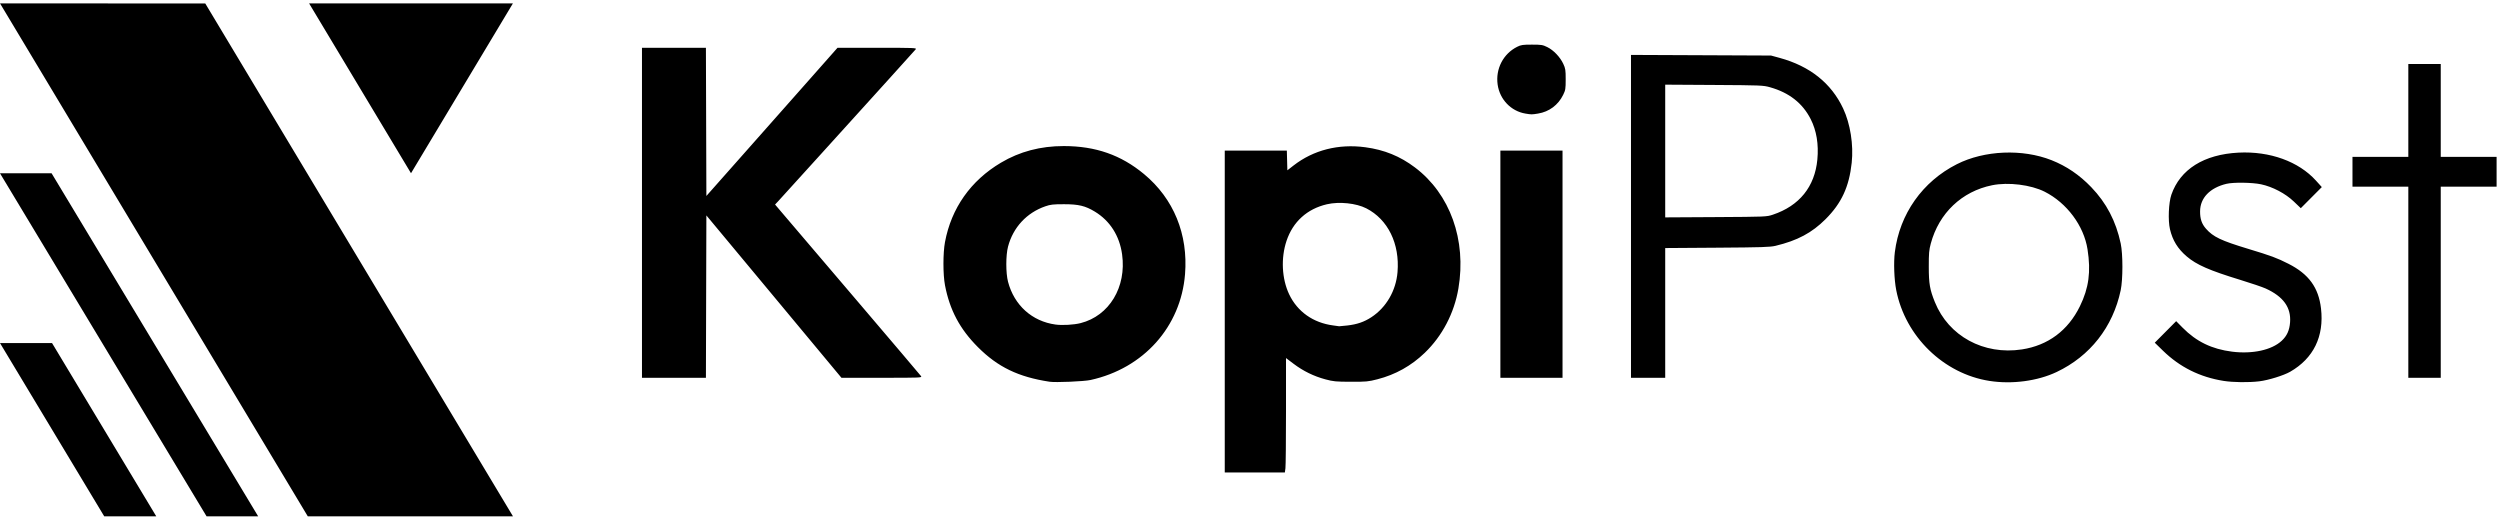
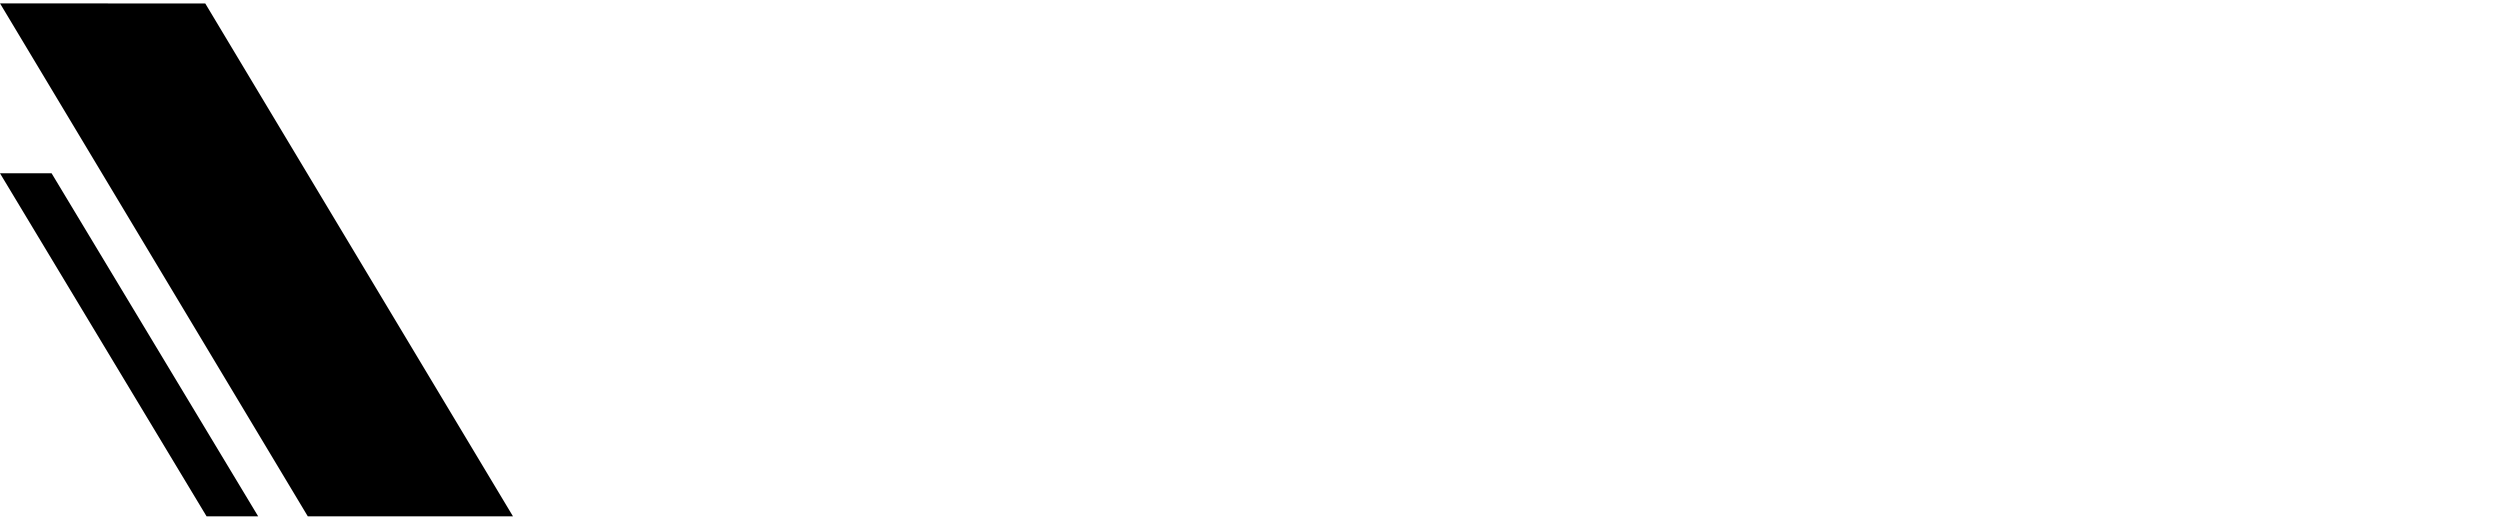
<svg xmlns="http://www.w3.org/2000/svg" width="736" height="153" overflow="hidden">
  <defs>
    <clipPath id="clip0">
      <rect x="1208" y="1562" width="546" height="126" />
    </clipPath>
    <clipPath id="clip1">
      <rect x="1208" y="1562" width="546" height="126" />
    </clipPath>
    <clipPath id="clip2">
      <rect x="1208" y="1562" width="546" height="126" />
    </clipPath>
  </defs>
  <g transform="translate(-1019 -1549)">
    <path d="M1019 1550 1079.43 1550.02 1170 1700.97 1170 1701 1109.61 1701 1019.02 1550.02 1019 1550Z" fill-rule="evenodd" />
-     <path d="M1110 1550 1170 1550 1140 1600 1110 1550Z" fill-rule="evenodd" />
    <path d="M1019 1600 1034.18 1600 1095 1701 1079.81 1701 1019 1600.02Z" fill-rule="evenodd" />
-     <path d="M1019 1650 1034.32 1650 1065 1701 1049.68 1701Z" fill-rule="evenodd" />
    <g clip-path="url(#clip0)">
      <g clip-path="url(#clip1)">
        <g clip-path="url(#clip2)">
-           <path d="M66.437 241.039 66.437 193.704 75.577 193.704 84.716 193.704 84.792 196.606 84.867 199.51 86.697 198.091C92.566 193.541 99.915 191.675 107.804 192.727 113.401 193.474 118.03 195.355 122.435 198.67 132.778 206.458 137.644 220.007 135.222 234.277 133.993 241.516 130.48 248.227 125.322 253.186 121.344 257.012 116.709 259.599 111.384 260.966 108.683 261.66 108.104 261.715 103.562 261.7 99.11 261.688 98.413 261.622 96.038 260.982 92.646 260.069 89.537 258.548 86.725 256.428L84.469 254.725 84.469 270.318C84.469 278.895 84.393 286.465 84.3 287.142L84.132 288.373 75.284 288.373 66.437 288.373ZM102.518 245.149C105.385 244.82 107.461 244.108 109.584 242.725 113.975 239.864 116.847 234.928 117.3 229.459 117.994 221.111 114.485 213.948 108.108 210.696 105.129 209.175 100.128 208.658 96.513 209.496 90.695 210.846 86.513 214.631 84.626 220.253 82.93 225.31 83.226 231.386 85.39 235.962 87.807 241.071 92.466 244.366 98.361 245.135 99.252 245.251 100.041 245.361 100.114 245.378 100.187 245.395 101.269 245.292 102.518 245.149ZM14.86 261.69C5.666 260.288-0.376 257.374-6.227 251.52-11.558 246.186-14.528 240.609-15.924 233.315-16.53 230.149-16.531 223.845-15.927 220.619-14.055 210.627-8.341 202.53 0.559 197.262 6.095 193.985 12.19 192.376 19.063 192.38 28.408 192.384 35.883 194.992 42.668 200.617 51.409 207.863 55.692 218.319 54.742 230.089 53.497 245.517 42.542 257.76 26.92 261.181 24.978 261.607 16.622 261.959 14.86 261.69ZM24.008 244.449C32.438 242.315 37.552 233.844 36.215 224.229 35.454 218.753 32.651 214.363 28.188 211.657 25.379 209.955 23.403 209.482 19.102 209.482 15.921 209.482 15.139 209.57 13.633 210.09 8.121 211.994 4.132 216.296 2.637 221.946 1.96 224.503 1.958 229.716 2.633 232.288 4.447 239.195 9.714 243.933 16.626 244.874 18.646 245.149 22.007 244.955 24.008 244.449ZM291.572 261.451C278.059 259.342 266.777 248.367 264.118 234.74 263.511 231.63 263.328 226.614 263.711 223.571 265.124 212.341 271.853 202.817 281.985 197.702 290.075 193.618 301.272 193.147 309.84 196.529 314.242 198.268 318.071 200.869 321.547 204.483 326.007 209.122 328.796 214.449 330.204 221.017 330.876 224.154 330.873 231.616 330.198 234.806 327.914 245.602 321.179 254.179 311.334 258.833 305.702 261.495 298.212 262.488 291.572 261.451ZM301.118 252.187C308.797 251.017 314.7 246.629 318.193 239.496 320.828 234.111 321.467 229.345 320.437 222.741 319.358 215.823 314.361 209.112 307.83 205.81 303.776 203.76 297.106 202.938 292.349 203.901 283.437 205.706 276.711 212.094 274.297 221.042 273.778 222.967 273.698 223.905 273.704 227.912 273.712 232.877 274.008 234.591 275.491 238.259 279.54 248.286 289.868 253.9 301.118 252.187ZM360.519 261.447C353.542 260.344 347.618 257.4 342.662 252.575L340.233 250.212 343.383 247.044 346.534 243.876 348.421 245.785C352.487 249.896 357.036 252.099 363.004 252.849 368.997 253.601 374.65 252.367 377.579 249.667 379.139 248.23 379.889 246.587 380.069 244.213 380.399 239.834 378.08 236.629 372.87 234.266 371.932 233.841 368.56 232.696 365.378 231.724 356.292 228.946 352.538 227.303 349.641 224.837 347.001 222.589 345.479 220.12 344.708 216.83 344.102 214.241 344.314 209.026 345.119 206.698 347.707 199.217 354.717 194.826 364.894 194.31 374.116 193.842 382.587 196.901 387.691 202.543L389.41 204.444 386.317 207.546 383.224 210.65 381.168 208.686C378.697 206.325 374.928 204.347 371.523 203.625 368.897 203.069 363.361 202.994 361.314 203.489 356.455 204.662 353.597 207.642 353.575 211.558 353.563 213.81 354.054 215.259 355.32 216.698 357.418 219.082 359.762 220.198 367.69 222.593 374.541 224.661 376.166 225.264 379.613 227.01 385.572 230.03 388.46 233.996 389.175 240.146 390.129 248.352 386.978 254.808 380.091 258.758 378.186 259.851 373.653 261.251 370.994 261.569 367.854 261.943 363.323 261.89 360.519 261.447ZM-105.133 212.002-105.133 163.474-95.721 163.474-86.309 163.474-86.241 185.264-86.173 207.055-75.023 194.478C-68.891 187.562-60.204 177.756-55.72 172.689L-47.566 163.474-35.878 163.474C-24.81 163.474-24.209 163.498-24.553 163.935-24.753 164.188-28.441 168.275-32.748 173.017-37.056 177.759-45.874 187.486-52.344 194.631-58.814 201.779-64.523 208.063-65.031 208.599L-65.953 209.573-62.937 213.113C-61.278 215.06-51.687 226.304-41.623 238.099-31.56 249.894-23.17 259.766-22.98 260.037-22.643 260.513-22.995 260.529-34.52 260.529L-46.407 260.529-66.29 236.651-86.173 212.774-86.241 236.651-86.308 260.529-95.721 260.529-105.133 260.529ZM147.581 227.117 147.581 193.704 156.729 193.704 165.878 193.704 165.878 227.117 165.878 260.529 156.729 260.529 147.581 260.529ZM186.032 213.049 186.032 165.571 206.649 165.663 227.267 165.756 229.787 166.443C238.702 168.877 244.988 173.876 248.491 181.322 250.604 185.815 251.581 192.002 251.012 197.291 250.25 204.367 248.015 209.187 243.326 213.87 239.285 217.905 235.022 220.176 228.593 221.717 226.998 222.099 224.588 222.176 211.422 222.268L196.108 222.375 196.108 241.452 196.108 260.529 191.07 260.529 186.032 260.529ZM227.798 212.561C235.606 209.952 240.143 204.339 240.898 196.352 241.324 191.861 240.653 187.811 238.929 184.438 236.527 179.74 232.582 176.657 226.948 175.077 224.957 174.518 224.343 174.493 210.495 174.408L196.108 174.32 196.108 193.837 196.108 213.355 211.024 213.269C225.842 213.181 225.953 213.176 227.798 212.561ZM414.88 232.419 414.88 204.311 406.66 204.311 398.44 204.311 398.44 199.936 398.44 195.56 406.66 195.56 414.88 195.56 414.88 181.903 414.88 168.247 419.653 168.247 424.426 168.247 424.426 181.903 424.426 195.56 432.648 195.56 440.868 195.56 440.868 199.936 440.868 204.311 432.648 204.311 424.426 204.311 424.426 232.419 424.426 260.529 419.653 260.529 414.88 260.529ZM154.948 182.824C150.7 182.108 147.401 178.671 146.778 174.311 146.117 169.683 148.429 165.219 152.545 163.175 153.657 162.624 154.186 162.545 156.862 162.545 159.656 162.545 160.037 162.607 161.404 163.278 163.244 164.182 165.154 166.182 166.096 168.189 166.738 169.558 166.807 170.001 166.807 172.754 166.807 175.559 166.747 175.925 166.063 177.321 164.591 180.317 161.943 182.29 158.682 182.819 156.811 183.123 156.725 183.123 154.948 182.824Z" transform="matrix(1 0 0 1.001 1313.13 1399.43)" />
-         </g>
+           </g>
      </g>
    </g>
  </g>
</svg>